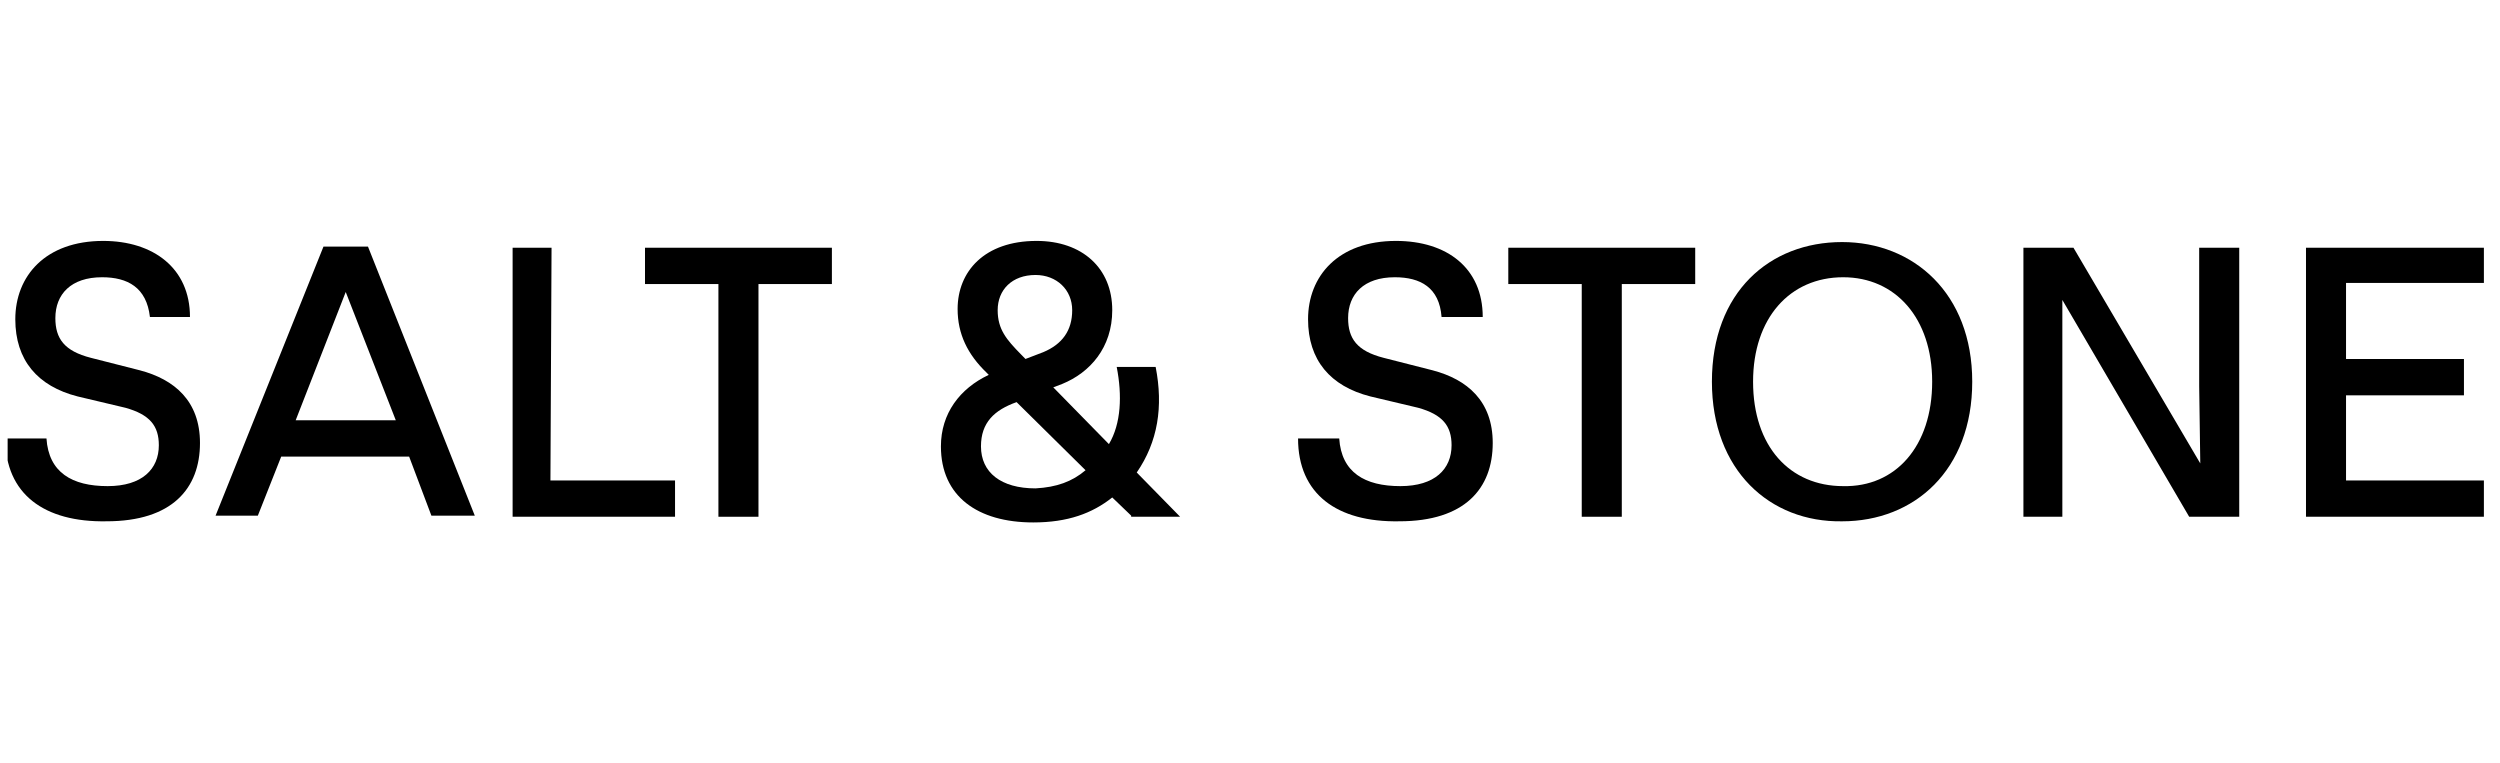
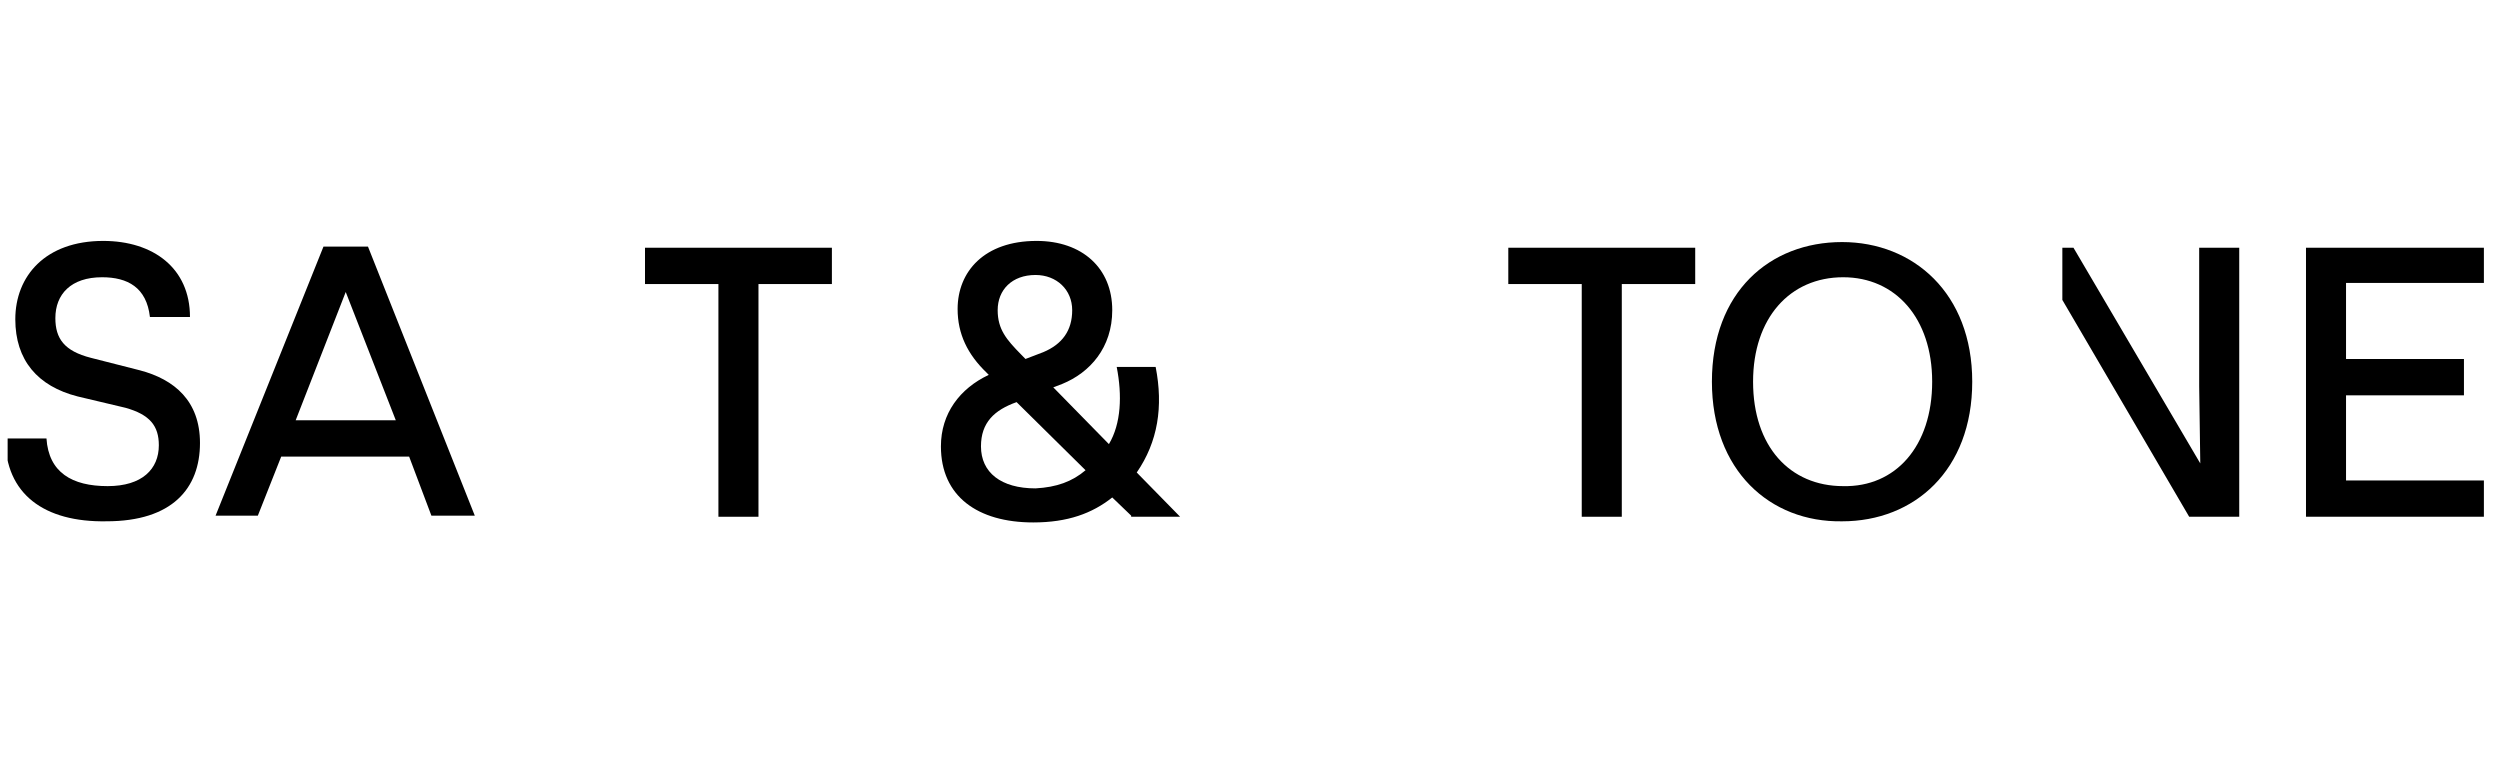
<svg xmlns="http://www.w3.org/2000/svg" width="131" height="40" viewBox="0 0 131 40" fill="none">
  <g clip-path="url(#clip0_376_1139)">
    <path fill-rule="evenodd" clip-rule="evenodd" d="M0.278 22.974H2.435C2.551 24.759 3.775 25.473 5.641 25.473C7.448 25.473 8.323 24.58 8.323 23.331C8.323 22.32 7.856 21.725 6.574 21.368L4.067 20.773C1.968 20.238 0.802 18.87 0.802 16.729C0.802 14.468 2.376 12.624 5.408 12.624C8.031 12.624 9.955 14.052 9.955 16.61H7.856C7.681 15.063 6.69 14.528 5.349 14.528C3.717 14.528 2.901 15.42 2.901 16.669C2.901 17.74 3.367 18.394 4.766 18.751L7.332 19.405C9.139 19.881 10.479 21.011 10.479 23.212C10.479 25.591 9.022 27.316 5.583 27.316C2.318 27.376 0.278 25.889 0.278 22.974Z" fill="black" />
    <path fill-rule="evenodd" clip-rule="evenodd" d="M21.439 23.926H14.735L13.511 27.02H11.296L16.95 12.922H19.282L24.879 27.02H22.605L21.439 23.926ZM20.74 22.023L18.116 15.301L15.493 22.023H20.74Z" fill="black" />
-     <path fill-rule="evenodd" clip-rule="evenodd" d="M26.861 12.981H28.901L28.843 25.175H35.372V27.078H26.861V12.981Z" fill="black" />
    <path fill-rule="evenodd" clip-rule="evenodd" d="M37.645 14.884H33.798V12.981H43.591V14.884H39.744V27.078H37.645V14.884Z" fill="black" />
    <path fill-rule="evenodd" clip-rule="evenodd" d="M59.273 27.019L58.282 26.067C57.233 26.9 55.95 27.376 54.143 27.376C51.228 27.376 49.304 26.008 49.304 23.39C49.304 21.666 50.295 20.357 51.811 19.643L51.694 19.524C50.704 18.572 50.179 17.502 50.179 16.193C50.179 14.23 51.578 12.624 54.318 12.624C56.708 12.624 58.282 14.052 58.282 16.253C58.282 18.215 57.116 19.524 55.659 20.119L55.192 20.297L58.107 23.272C58.748 22.201 58.807 20.714 58.515 19.227H60.556C60.964 21.309 60.672 23.153 59.565 24.759L61.838 27.078H59.273V27.019ZM56.883 24.64L53.269 21.071C52.103 21.487 51.403 22.141 51.403 23.39C51.403 24.759 52.452 25.591 54.26 25.591C55.367 25.532 56.183 25.235 56.883 24.64ZM52.278 16.253C52.278 17.264 52.744 17.799 53.502 18.572L53.735 18.81L54.668 18.453C55.659 18.037 56.183 17.323 56.183 16.253C56.183 15.182 55.367 14.409 54.26 14.409C53.035 14.409 52.278 15.182 52.278 16.253Z" fill="black" />
-     <path fill-rule="evenodd" clip-rule="evenodd" d="M68.018 22.974H70.175C70.291 24.759 71.515 25.473 73.381 25.473C75.188 25.473 76.062 24.58 76.062 23.331C76.062 22.32 75.596 21.725 74.314 21.368L71.807 20.773C69.708 20.238 68.542 18.87 68.542 16.729C68.542 14.468 70.116 12.624 73.148 12.624C75.829 12.624 77.695 14.052 77.695 16.61H75.538C75.421 15.063 74.43 14.528 73.089 14.528C71.457 14.528 70.641 15.42 70.641 16.669C70.641 17.74 71.107 18.394 72.506 18.751L75.071 19.405C76.879 19.881 78.219 21.011 78.219 23.212C78.219 25.591 76.762 27.316 73.323 27.316C70.058 27.376 68.018 25.889 68.018 22.974Z" fill="black" />
    <path fill-rule="evenodd" clip-rule="evenodd" d="M82.883 14.884H79.035V12.981H88.829V14.884H84.982V27.078H82.883V14.884Z" fill="black" />
    <path fill-rule="evenodd" clip-rule="evenodd" d="M89.704 20.001C89.704 15.301 92.735 12.684 96.525 12.684C100.255 12.684 103.345 15.361 103.345 20.001C103.345 24.64 100.314 27.317 96.525 27.317C92.735 27.377 89.704 24.64 89.704 20.001ZM101.246 20.001C101.246 16.67 99.323 14.528 96.583 14.528C93.785 14.528 91.861 16.67 91.861 20.001C91.861 23.391 93.785 25.473 96.583 25.473C99.323 25.532 101.246 23.391 101.246 20.001Z" fill="black" />
-     <path fill-rule="evenodd" clip-rule="evenodd" d="M117.336 12.981V27.078H114.713L108.067 15.717V27.078H106.027V12.981H108.65L115.295 24.283L115.237 20.238V12.981H117.336Z" fill="black" />
+     <path fill-rule="evenodd" clip-rule="evenodd" d="M117.336 12.981V27.078H114.713L108.067 15.717V27.078V12.981H108.65L115.295 24.283L115.237 20.238V12.981H117.336Z" fill="black" />
    <path fill-rule="evenodd" clip-rule="evenodd" d="M120.834 12.981H130.161V14.825H122.932V18.81H129.111V20.714H122.932V25.175H130.278V27.078H120.834V12.981Z" fill="black" />
  </g>
  <defs>
    <clipPath id="clip0_376_1139">
      <rect width="129.756" height="40" fill="white" transform="translate(0.4)" />
    </clipPath>
  </defs>
</svg>